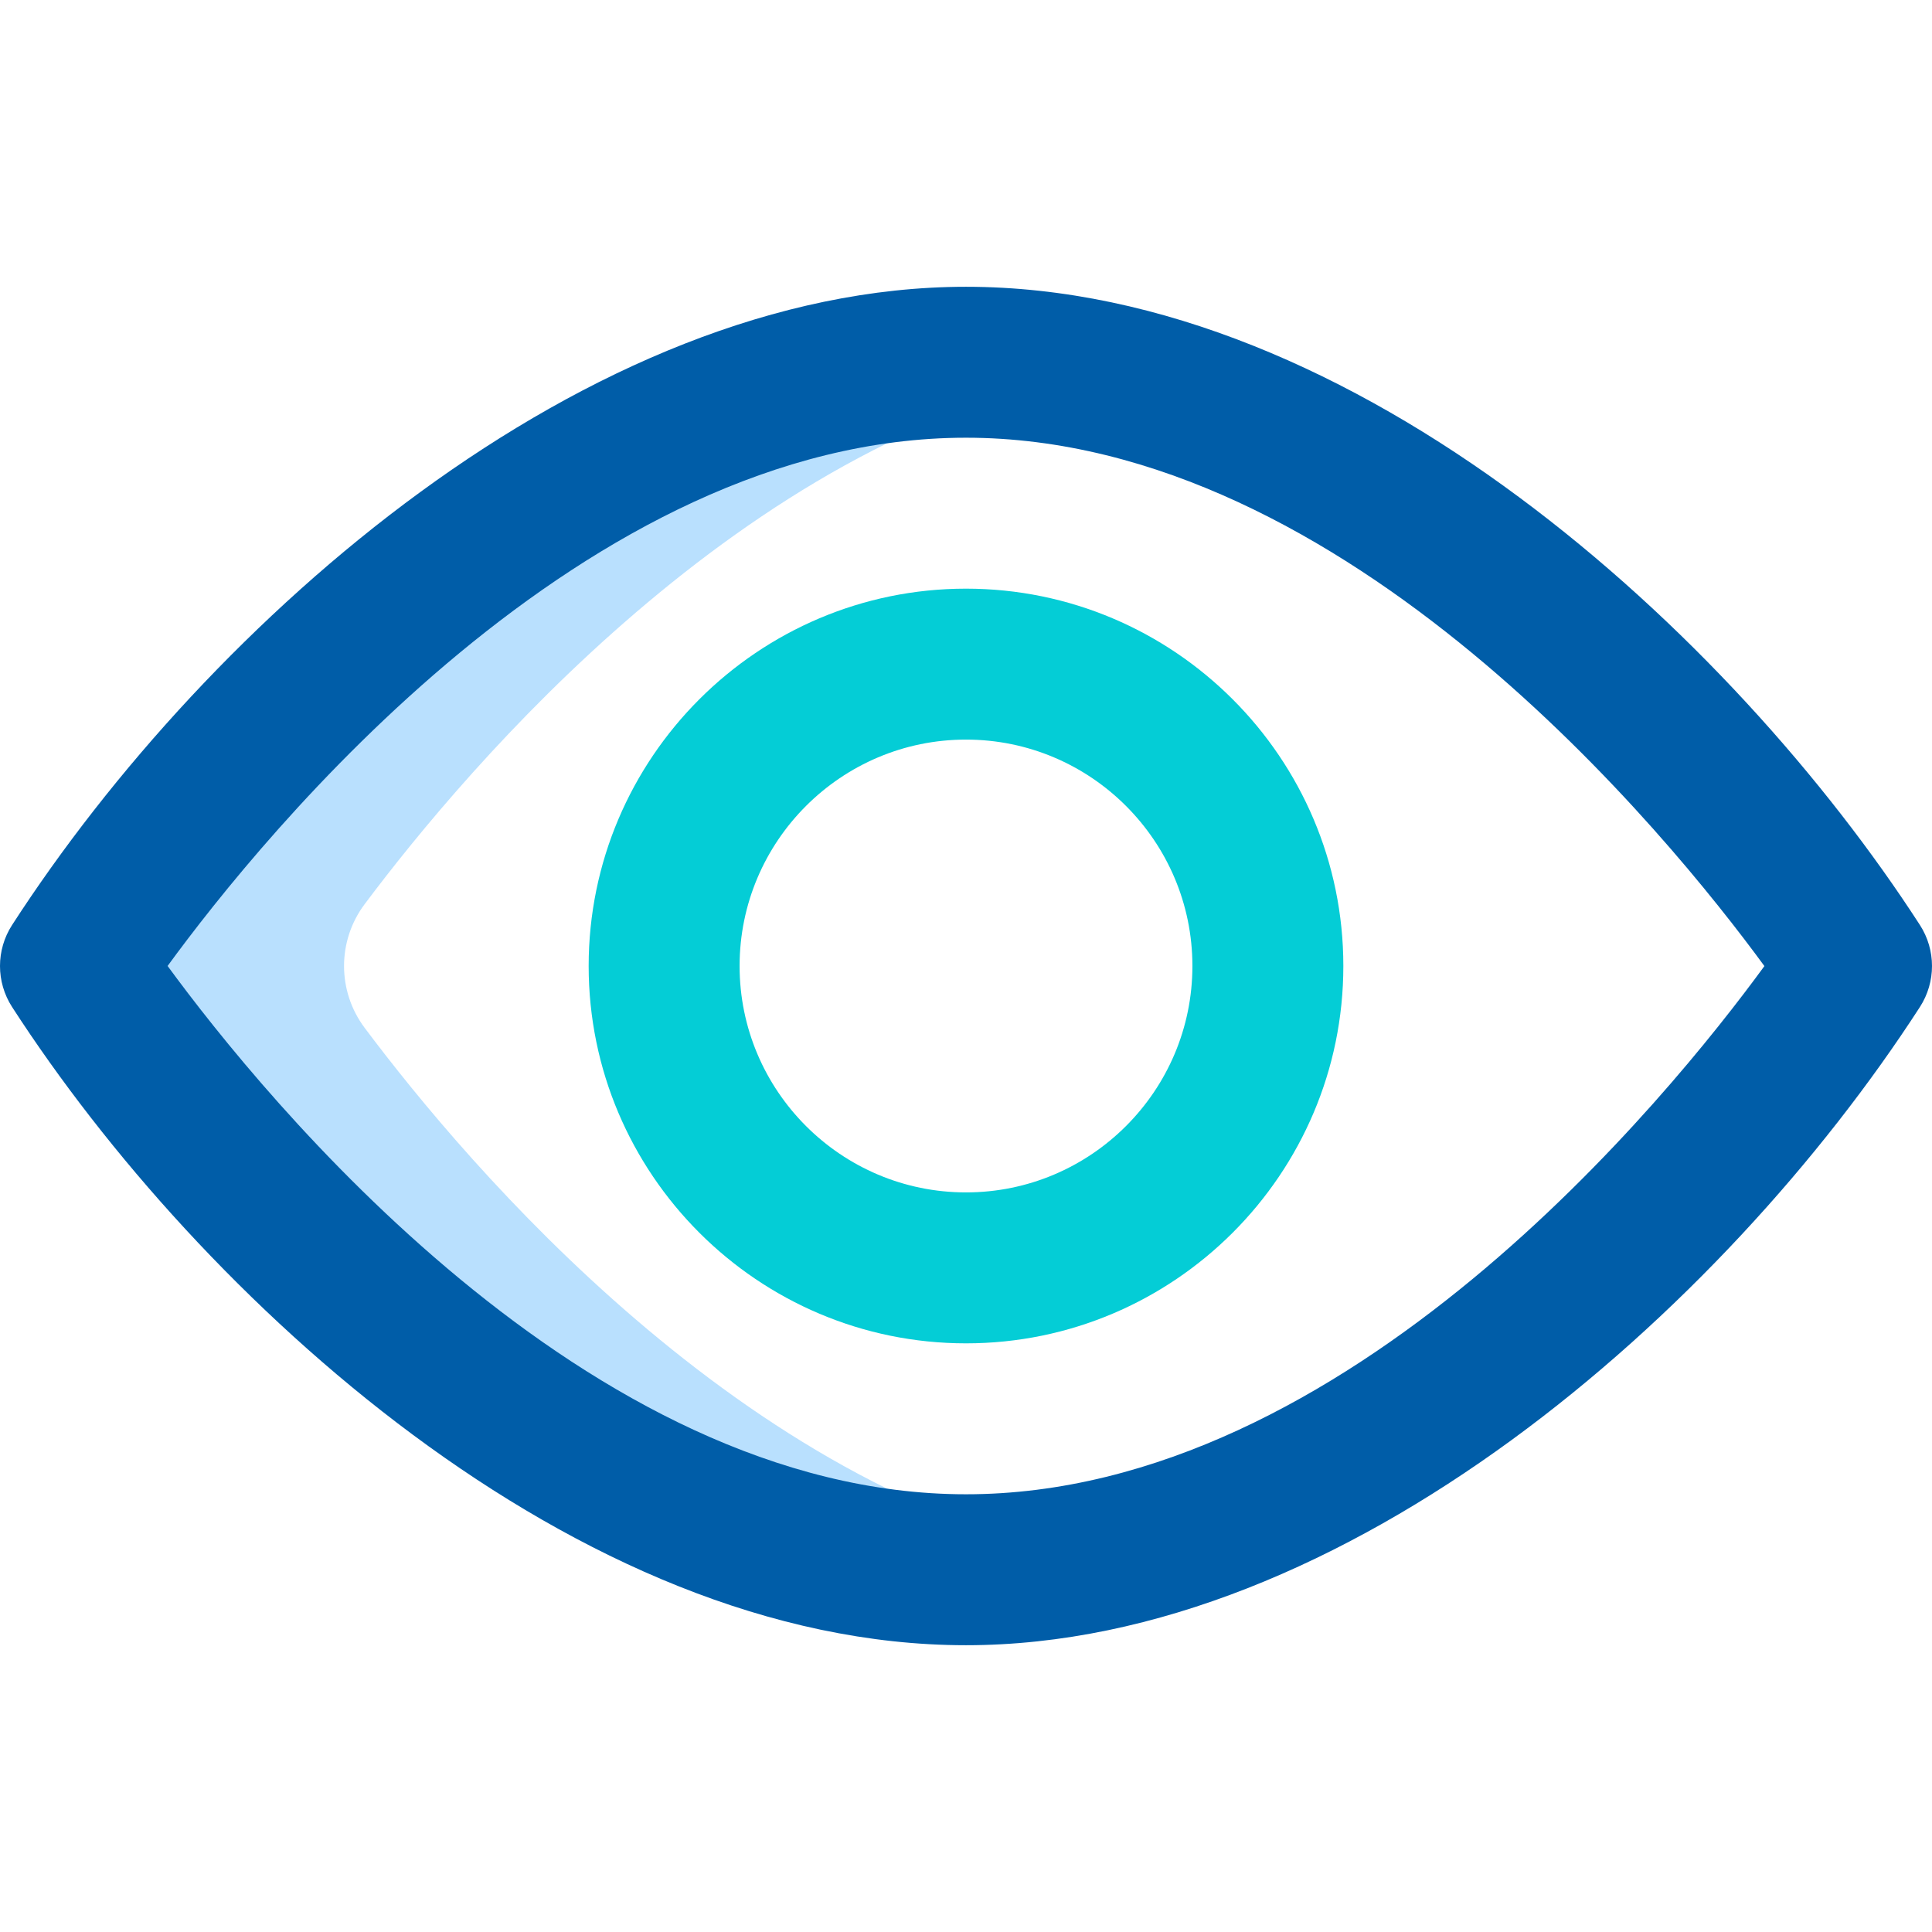
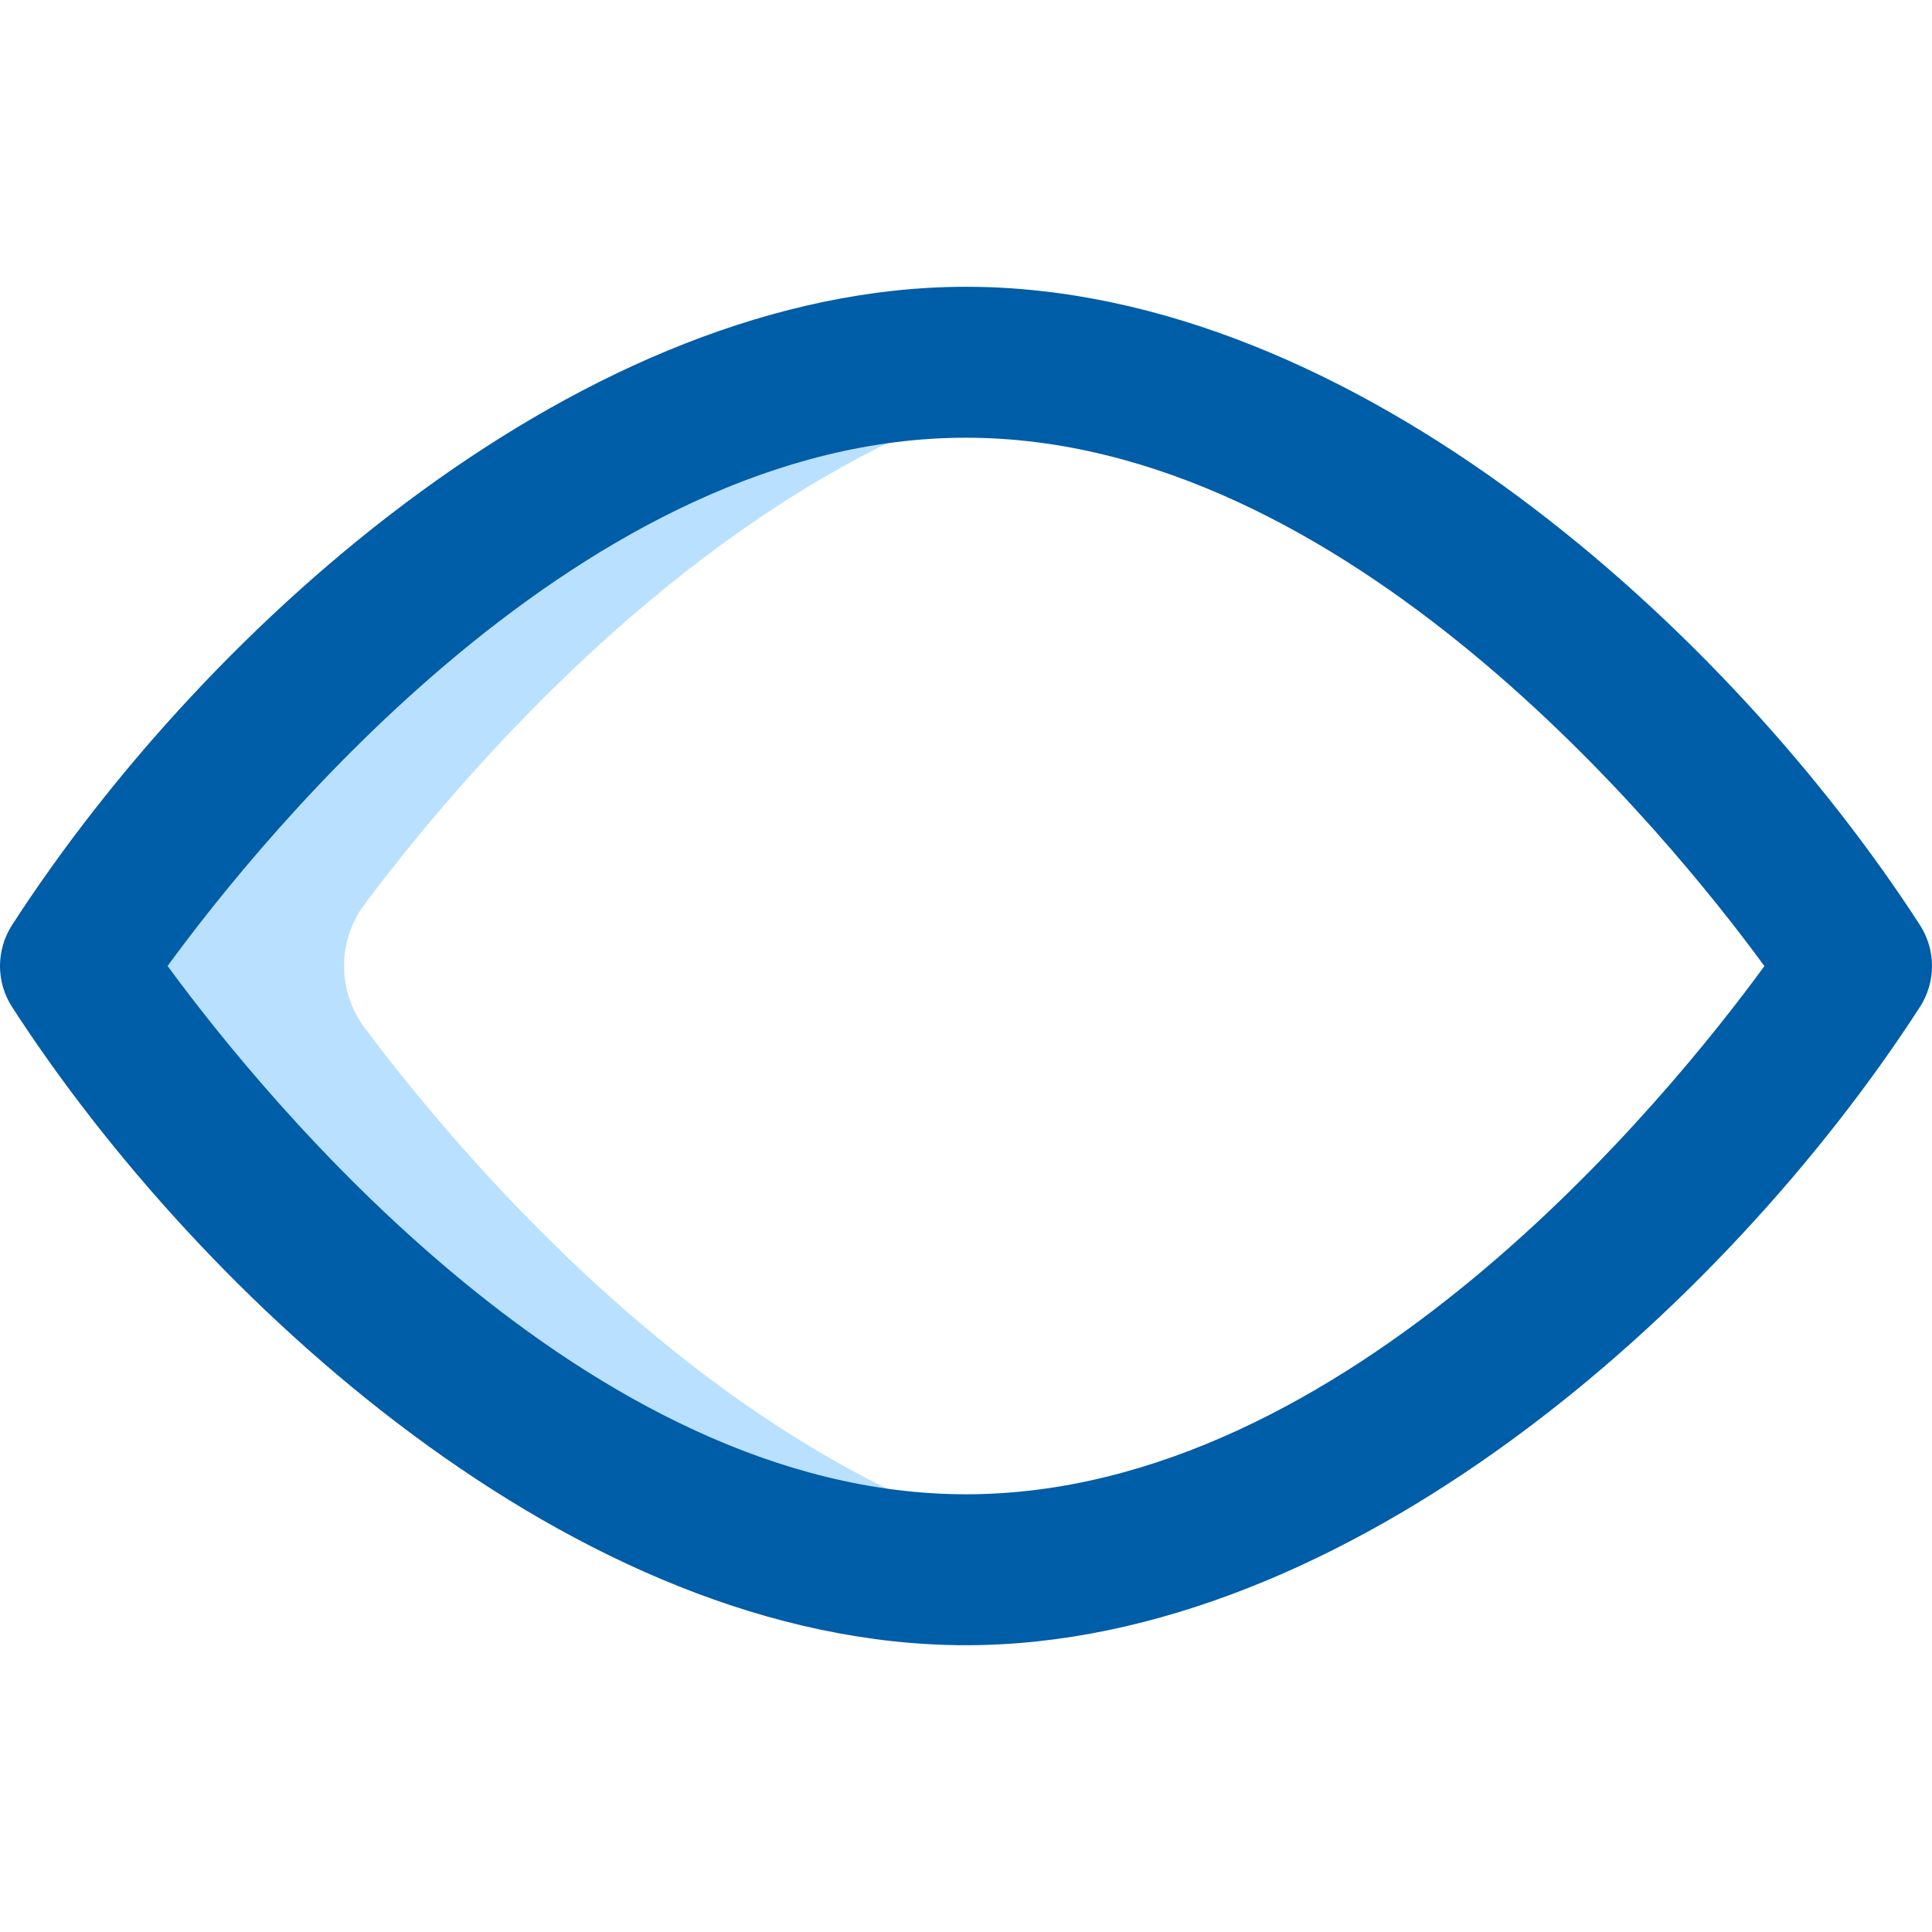
<svg xmlns="http://www.w3.org/2000/svg" width="48" height="48" viewBox="0 0 48 48" fill="none">
  <path d="M27.042 38.704C17.112 40.624 7.165 32.135 1.875 24C7.213 15.792 17.203 7.393 27.042 9.296C18.481 10.944 11.627 19.036 9.06 22.463C8.377 23.374 8.377 24.626 9.06 25.537C11.627 28.964 18.481 37.055 27.042 38.704Z" fill="#B9E0FE" />
-   <path d="M24 33.375C18.831 33.375 14.625 29.169 14.625 24C14.625 18.831 18.831 14.625 24 14.625C29.169 14.625 33.375 18.831 33.375 24C33.375 29.169 29.169 33.375 24 33.375ZM24 18.375C20.898 18.375 18.375 20.898 18.375 24C18.375 27.102 20.898 29.625 24 29.625C27.102 29.625 29.625 27.102 29.625 24C29.625 20.898 27.102 18.375 24 18.375Z" fill="#04CDD6" />
  <path d="M24 40.875C14.306 40.875 4.96 32.227 0.3 25.018C-0.1 24.398 -0.1 23.602 0.3 22.982C5.183 15.428 14.577 7.125 24 7.125C33.694 7.125 43.04 15.773 47.7 22.982C48.1 23.602 48.1 24.398 47.7 25.018C42.817 32.572 33.423 40.875 24 40.875ZM4.164 23.999C6.539 27.242 14.553 37.125 24 37.125C33.47 37.125 41.465 27.248 43.836 24.002C41.46 20.756 33.447 10.875 24 10.875C14.53 10.875 6.535 20.752 4.164 23.999Z" fill="#005DA8" />
</svg>